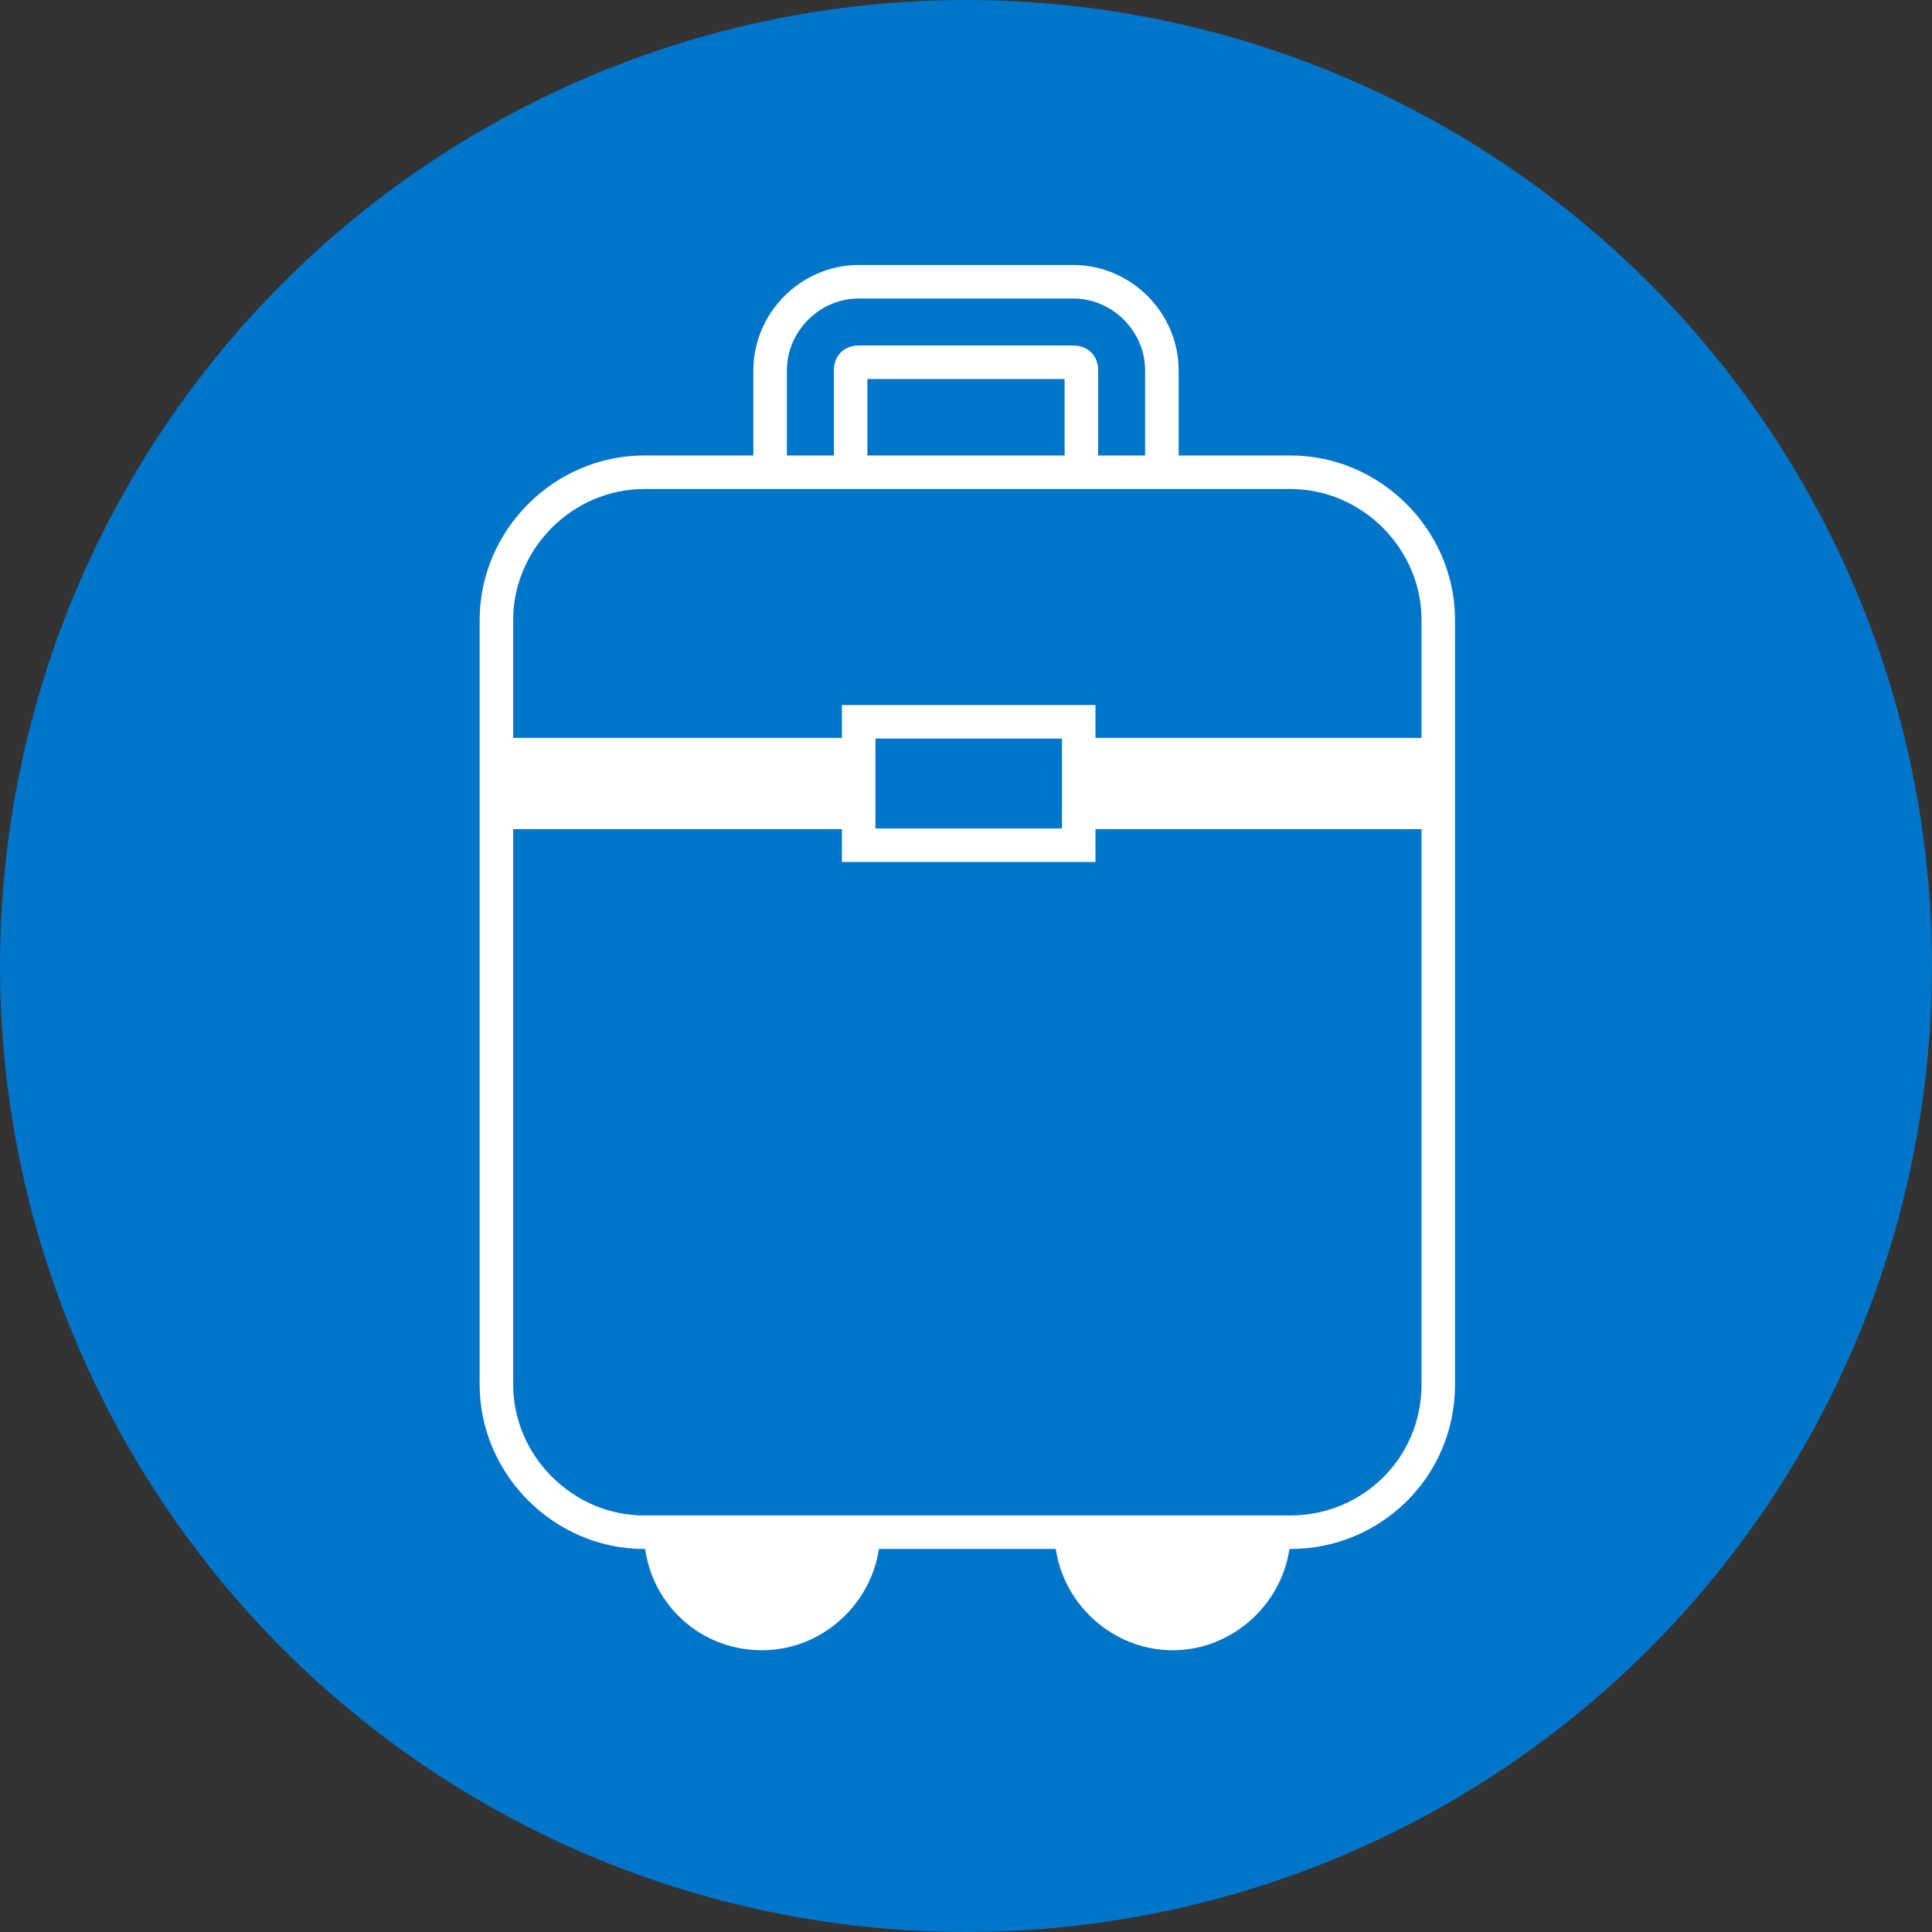
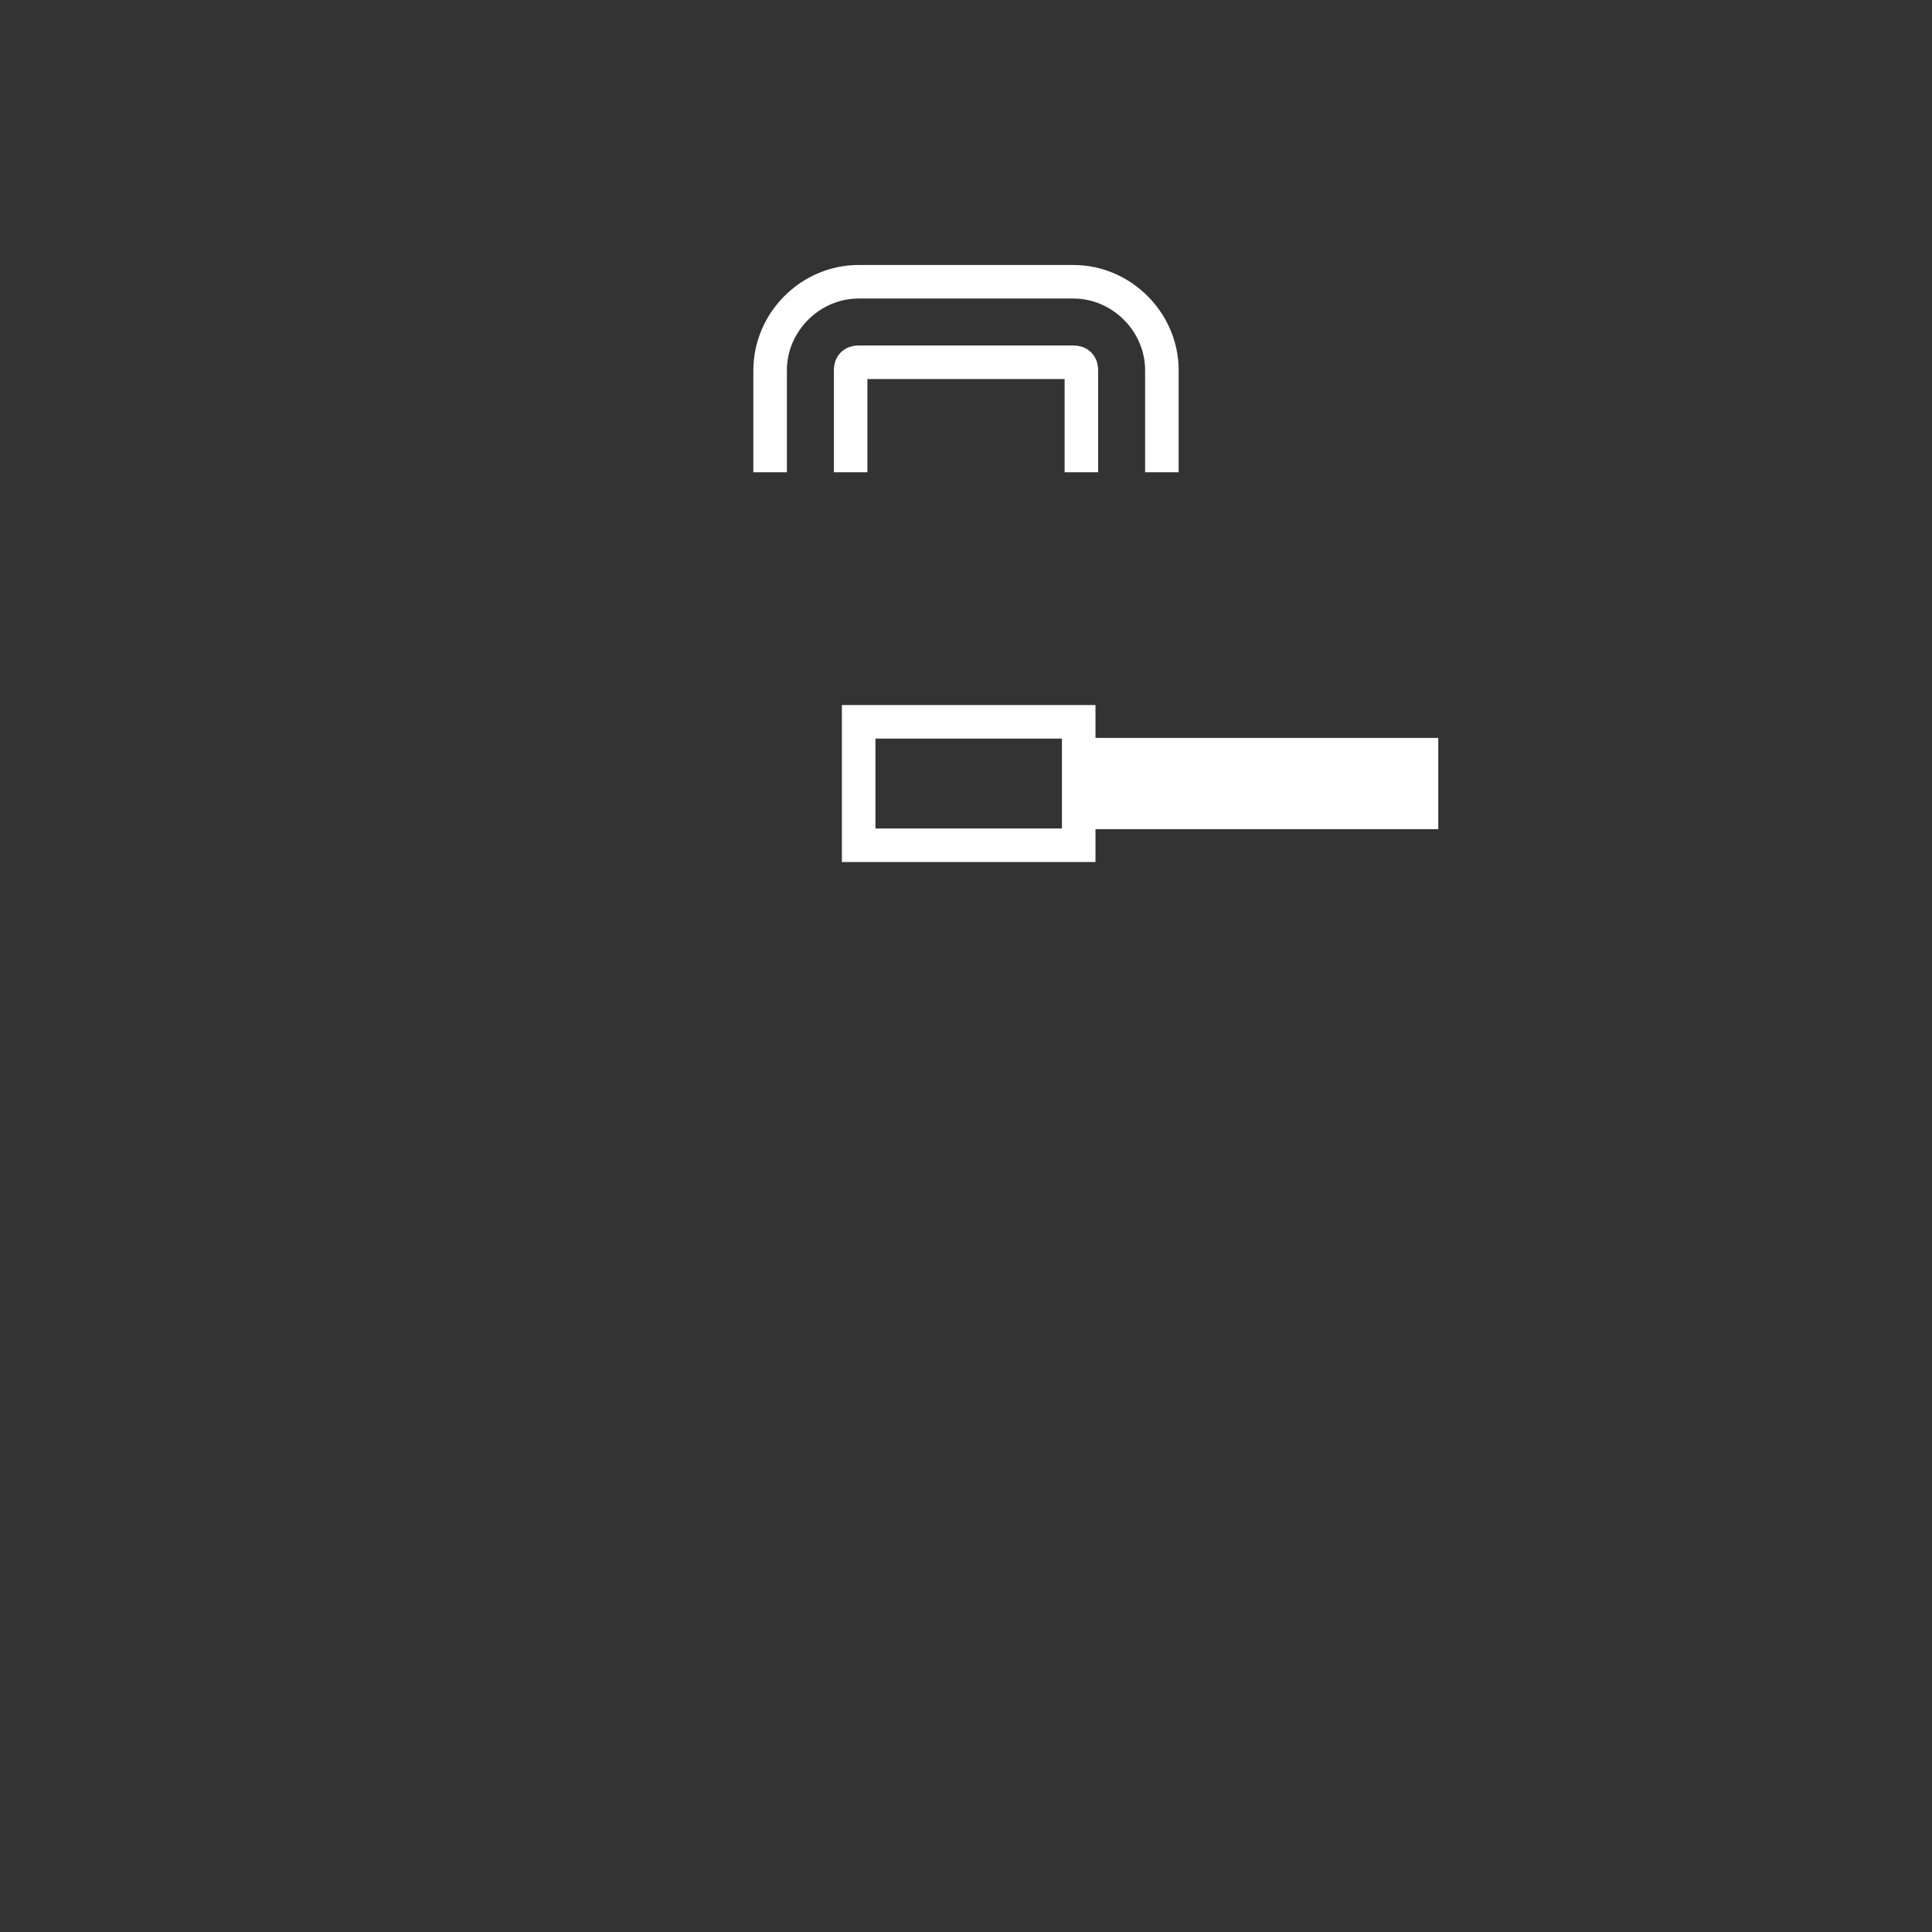
<svg xmlns="http://www.w3.org/2000/svg" version="1.1" id="Layer_1" x="0px" y="0px" viewBox="0 0 72 72" style="enable-background:new 0 0 72 72;" xml:space="preserve">
  <rect x="0" y="0" width="72" height="72" fill="#333333" stroke="none" />
  <style type="text/css">
	.st0{fill:#0075C9;}
	.st1{fill:none;stroke:#000000;stroke-miterlimit:10;}
	.st2{fill:none;stroke:#FFFFFF;stroke-width:1.25;stroke-miterlimit:10;}
	.st3{fill:#FFFFFF;}
</style>
-   <circle class="st0" cx="36" cy="36" r="36" />
  <g>
    <path class="st1" d="M14.3,15" />
    <path class="st1" d="M59.2,57.1" />
    <path class="st2" d="M43.3,17.6v-3.8c0-1.8-1.5-3.3-3.3-3.3l-8,0c-1.8,0-3.3,1.5-3.3,3.3v3.8" />
    <path class="st2" d="M31.7,17.6v-3.8c0-0.2,0.1-0.3,0.3-0.3l8,0c0.2,0,0.3,0.1,0.3,0.3v3.8" />
    <g>
-       <path class="st3" d="M28.4,61.5c2.4,0,4.4-2,4.4-4.4H24C24,59.5,25.9,61.5,28.4,61.5z" />
-       <path class="st3" d="M43.7,61.5c2.4,0,4.4-2,4.4-4.4h-8.8C39.3,59.5,41.3,61.5,43.7,61.5z" />
-     </g>
+       </g>
    <g>
      <rect x="40.2" y="27.5" class="st3" width="13.4" height="3.4" />
-       <rect x="18.5" y="27.5" class="st3" width="13.6" height="3.4" />
    </g>
-     <path class="st2" d="M48.1,57.1H24c-3,0-5.5-2.5-5.5-5.5V23.1c0-3,2.5-5.5,5.5-5.5h24.1c3,0,5.5,2.5,5.5,5.5v28.5   C53.6,54.7,51.1,57.1,48.1,57.1" />
    <rect x="32" y="26.9" class="st2" width="8.2" height="4.6" />
  </g>
</svg>